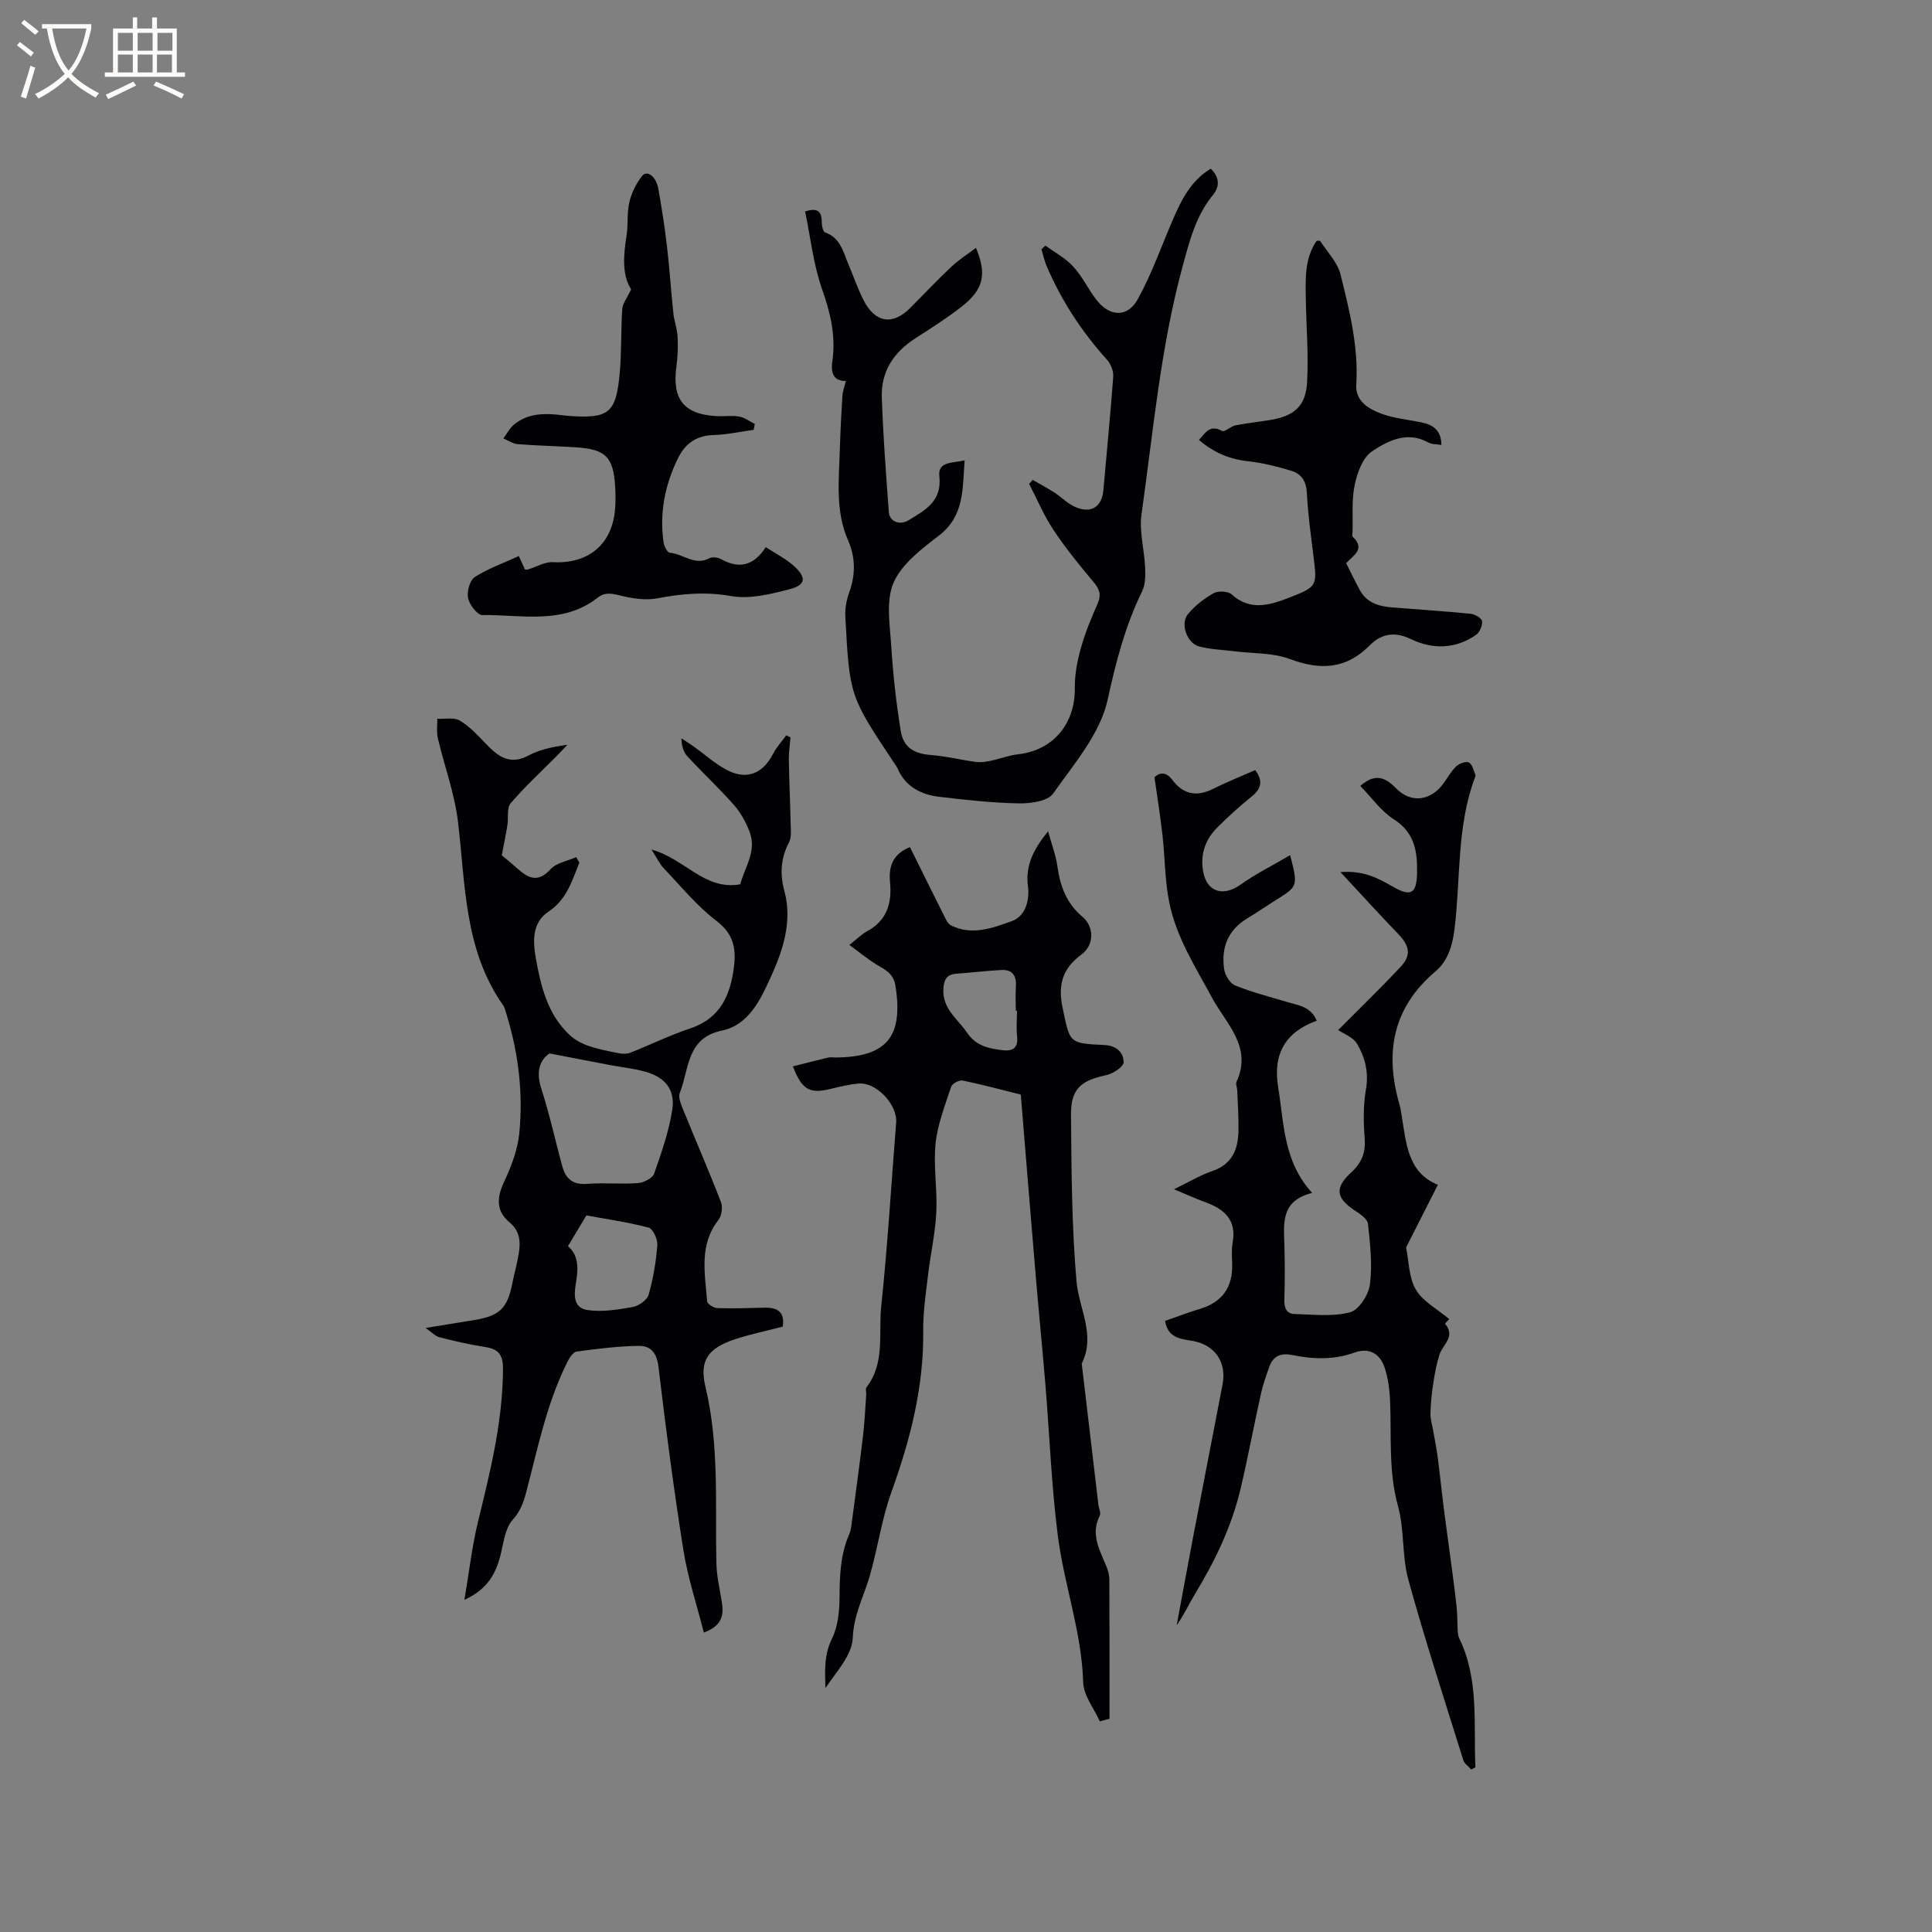
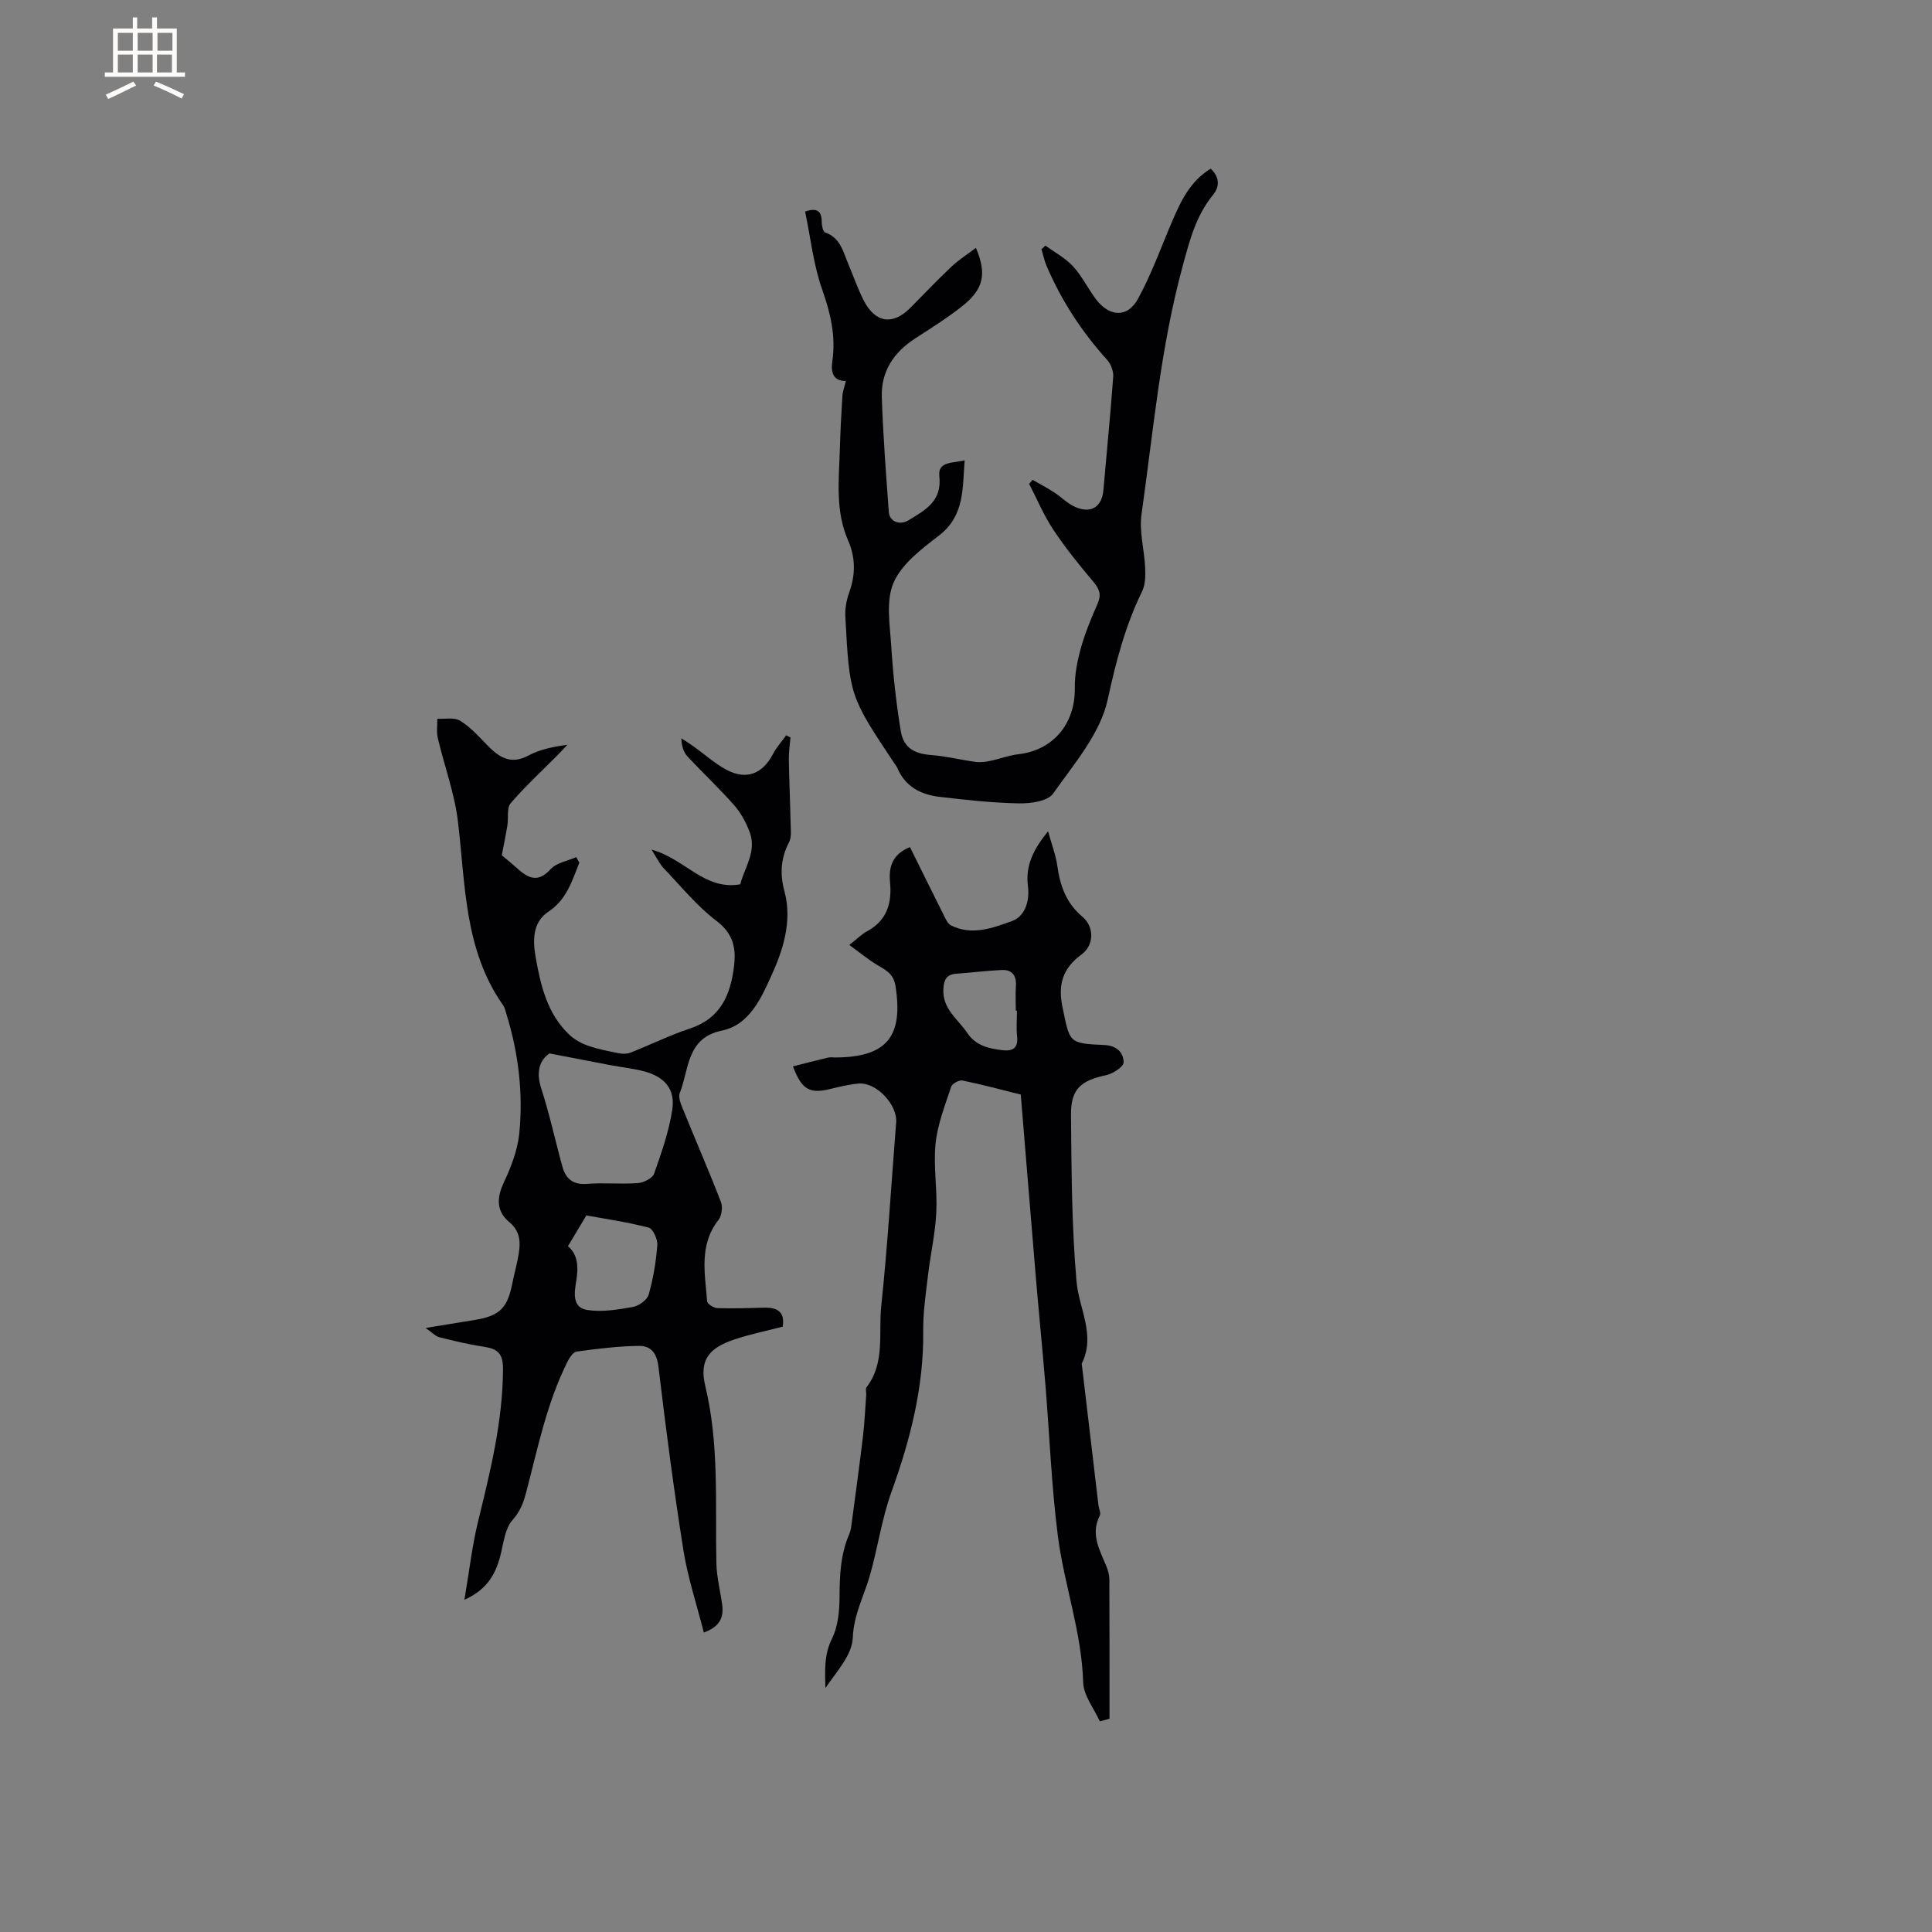
<svg xmlns="http://www.w3.org/2000/svg" enable-background="new 0 0 400 400" viewBox="0 0 400 400">
  <rect x="0" y="0" width="400" height="400" fill="#808080" stroke="none" />
  <g fill="#010103">
    <path d="m119.95 178.6c-1.52 3.75-2.6 7.63-6.4 10.15-3.39 2.25-3.24 6.09-2.63 9.54 1.04 5.84 2.41 11.68 7 15.98 1.07 1 2.48 1.77 3.87 2.25 2.06.71 4.22 1.13 6.37 1.55.76.15 1.67.15 2.37-.13 4.13-1.63 8.14-3.61 12.35-5.01 6.32-2.1 8.37-6.96 9.09-12.86.45-3.73-.12-6.74-3.6-9.38-4.09-3.11-7.41-7.22-10.99-10.97-.82-.86-1.33-2.01-2.49-3.82 6.96 1.9 10.96 8.52 18.38 7.18.83-3.4 3.48-6.78 1.92-10.87-.75-1.97-1.82-3.94-3.2-5.51-3.07-3.48-6.48-6.67-9.64-10.07-.81-.87-1.23-2.11-1.28-3.77.86.57 1.75 1.11 2.59 1.72 2.23 1.59 4.31 3.48 6.7 4.77 4.16 2.24 7.55.89 9.71-3.3.71-1.37 1.79-2.54 2.71-3.81.29.14.59.29.88.43-.12 1.54-.37 3.08-.34 4.61.07 4.4.28 8.8.37 13.2.03 1.32.23 2.85-.34 3.93-1.74 3.31-1.89 6.63-.94 10.12 1.72 6.36-.43 12.54-2.87 17.84-1.94 4.23-4.39 9.83-10.07 11-7.39 1.52-6.76 8.03-8.73 12.91-.35.86.19 2.21.6 3.22 2.62 6.46 5.41 12.85 7.92 19.35.41 1.05.17 2.86-.52 3.74-4.07 5.2-2.77 11.08-2.34 16.83.04.54 1.35 1.38 2.09 1.41 3.26.11 6.52-.01 9.78-.09 2.73-.07 4.27.92 3.78 3.93-3.34.87-6.66 1.54-9.85 2.6-5.46 1.8-7.47 4.29-6.17 9.73 2.92 12.15 2.02 24.42 2.29 36.68.06 2.83.8 5.65 1.19 8.48.35 2.54-.29 4.55-3.79 5.84-1.48-5.84-3.32-11.35-4.22-17-2.01-12.65-3.67-25.37-5.18-38.09-.34-2.85-1.65-4.29-4.03-4.26-4.31.06-8.63.59-12.91 1.18-.75.1-1.52 1.34-1.95 2.22-4.25 8.53-6.1 17.83-8.5 26.95-.56 2.12-1.23 3.94-2.83 5.72-1.47 1.64-1.8 4.41-2.35 6.74-.96 4.06-2.6 7.51-7.6 9.76 1-5.88 1.59-11.11 2.82-16.18 2.54-10.4 5.12-20.73 5.17-31.56.02-3.32-1.15-4.22-3.97-4.65-3.11-.47-6.18-1.2-9.23-1.98-.82-.21-1.49-.99-2.82-1.91 3.89-.63 7.07-1.14 10.25-1.67 5.05-.84 6.68-2.44 7.68-7.46.41-2.07 1-4.12 1.34-6.2.4-2.46.32-4.7-1.94-6.58-2.74-2.27-2.61-5.06-1.15-8.19 1.5-3.2 2.86-6.69 3.21-10.16.82-8.28-.14-16.49-2.59-24.49-.22-.71-.36-1.49-.77-2.08-8.07-11.49-7.77-24.95-9.34-38.05-.7-5.82-2.81-11.47-4.16-17.22-.3-1.28-.09-2.69-.11-4.03 1.58.09 3.46-.34 4.66.38 2.03 1.21 3.72 3.05 5.39 4.79 2.49 2.6 4.92 4.53 8.83 2.44 2.29-1.23 4.94-1.79 8.05-2.22-.71.75-1.4 1.5-2.13 2.24-3.23 3.26-6.63 6.38-9.61 9.86-.85.99-.43 3.03-.68 4.57-.3 1.87-.69 3.72-1.16 6.21.58.49 1.88 1.53 3.12 2.64 2.27 2.04 4.29 3.2 6.98.24 1.21-1.34 3.51-1.7 5.31-2.5.2.38.43.76.65 1.14zm-6.19 39.5c-2.05 1.4-2.82 3.82-1.69 7.29 1.72 5.31 2.89 10.8 4.38 16.19.7 2.52 2.24 3.76 5.12 3.53 3.47-.28 6.99.1 10.47-.16 1.21-.09 3.04-.99 3.38-1.94 1.53-4.34 3.08-8.76 3.77-13.28.64-4.2-1.55-6.75-5.7-7.88-2.33-.63-4.77-.88-7.15-1.33-3.97-.75-7.93-1.52-12.58-2.42zm3.83 39.91c2.08 1.75 2.19 4.3 1.71 7.23-.37 2.28-.93 5.48 2.28 5.98 3.05.47 6.33-.07 9.42-.62 1.25-.22 2.98-1.45 3.3-2.56.95-3.32 1.52-6.8 1.79-10.25.09-1.21-.91-3.4-1.8-3.63-4.45-1.16-9.03-1.81-12.89-2.52-1.42 2.37-2.5 4.17-3.81 6.37z" />
-     <path d="m267.11 177.05c1.64 6.35 1.6 6.44-2.73 9.16-2.06 1.29-4.07 2.68-6.16 3.94-4.05 2.44-5.43 6.14-4.76 10.58.19 1.22 1.21 2.87 2.27 3.3 3.51 1.41 7.21 2.37 10.85 3.45 2.3.68 4.84.94 6.03 3.85-6.55 2.36-9.1 6.96-7.98 13.77 1.23 7.47 1.05 15.31 7.03 21.88-6.66 1.67-5.84 6.48-5.73 11.05.09 3.71.1 7.43-.02 11.13-.05 1.66.47 2.85 2.11 2.89 3.85.1 7.86.6 11.48-.35 1.82-.47 3.85-3.62 4.13-5.77.53-4.11.04-8.39-.41-12.56-.11-1-1.6-2.01-2.67-2.71-3.97-2.62-4.3-4.71-.74-7.98 2.16-1.98 2.95-4.09 2.73-7.01-.25-3.36-.32-6.82.26-10.11.62-3.51-.17-6.61-1.81-9.42-.82-1.41-2.84-2.12-3.94-2.88 4.09-4.11 8.63-8.5 12.94-13.1 2.27-2.43 1.84-4.37-.55-6.84-3.86-4-7.6-8.13-11.91-12.76 4.72-.38 7.77 1.24 10.78 2.98 3.85 2.22 5.02 1.53 5.08-2.99.06-4.35-.54-8.19-4.8-10.91-2.67-1.7-4.62-4.54-6.95-6.92 3.08-2.68 5.12-1.85 7.46.54 3.09 3.15 7.18 2.51 9.76-1.07.87-1.2 1.6-2.55 2.66-3.55.62-.58 1.98-1.07 2.6-.77.69.34.94 1.61 1.34 2.5.07.16-.02.42-.09.62-3.81 10.13-2.94 20.91-4.23 31.38-.43 3.5-1.42 6.61-3.91 8.72-8.89 7.53-10.58 16.82-7.5 27.52.2.71.32 1.45.44 2.18.97 5.83 1.24 12.01 7.53 14.5-2.35 4.63-4.49 8.86-6.59 12.99.61 2.92.57 6.27 2.04 8.74 1.45 2.45 4.42 3.99 6.89 6.08-.19.22-.89.93-.84.99 2.23 2.65-.5 4.29-1.17 6.36-.61 1.89-.97 3.87-1.27 5.84-.32 2.08-.55 4.2-.6 6.3-.03 1.24.37 2.49.59 3.73.31 1.84.69 3.67.93 5.52.43 3.31.76 6.64 1.18 9.96.47 3.73 1.01 7.46 1.5 11.19.42 3.21.87 6.42 1.21 9.65.18 1.69.14 3.4.24 5.11.03.49.1 1.01.31 1.45 4.16 8.57 2.93 17.73 3.35 26.71-.29.15-.58.3-.87.45-.56-.65-1.41-1.2-1.64-1.95-3.88-12.43-7.92-24.81-11.38-37.35-1.35-4.9-.78-10.33-2.14-15.23-2.03-7.34-1.31-14.71-1.65-22.09-.1-2.1-.4-4.24-1-6.24-.96-3.22-3.26-4.59-6.38-3.46-4.29 1.55-8.54 1.38-12.83.51-2.35-.48-3.96.15-4.77 2.39-.68 1.88-1.34 3.78-1.77 5.73-1.44 6.48-2.65 13.01-4.17 19.47-1.83 7.8-5.25 14.94-9.4 21.77-1.3 2.14-2.32 4.44-3.85 6.57 1.14-6.1 2.25-12.2 3.41-18.29 2.01-10.51 4.06-21.01 6.08-31.51.91-4.69-1.58-8.3-6.37-9.09-2.47-.4-4.94-.65-5.53-4.11 2.39-.83 4.81-1.76 7.29-2.51 4.59-1.4 6.72-4.48 6.61-9.23-.04-1.48-.17-3.01.09-4.45.87-4.75-1.74-6.98-5.71-8.41-1.95-.71-3.85-1.59-6.42-2.66 3.03-1.46 5.38-2.9 7.93-3.77 4.14-1.41 5.34-4.51 5.41-8.37.05-2.75-.14-5.51-.25-8.26-.02-.63-.37-1.38-.14-1.88 3.32-7.2-2.2-12.04-5.03-17.28-3.48-6.44-7.47-12.63-8.92-19.88-.91-4.53-.87-9.25-1.39-13.87-.43-3.87-1.06-7.72-1.66-12 1.06-.97 2.35-1.24 3.73.6 2.24 2.98 5.03 3.5 8.39 1.82 2.83-1.41 5.78-2.59 8.73-3.89 1.65 2.19 1.32 3.83-.73 5.47-2.47 1.99-4.83 4.14-7.08 6.38-2.56 2.54-3.63 5.69-2.93 9.29.8 4.13 4.14 5.08 7.64 2.62 3.16-2.25 6.64-3.98 10.34-6.15z" />
    <path d="m227.7 356.39c-1.2-2.69-3.36-5.35-3.44-8.07-.3-10.41-3.93-20.16-5.24-30.31-1.33-10.38-1.72-20.89-2.58-31.33-.62-7.5-1.37-14.98-2-22.48-1.05-12.43-2.05-24.86-3.1-37.58-4.09-1.02-8.04-2.09-12.05-2.91-.7-.14-2.15.63-2.36 1.28-1.27 3.87-2.82 7.77-3.23 11.77-.48 4.7.39 9.52.15 14.27-.21 4.31-1.19 8.58-1.7 12.88-.46 3.89-1.06 7.81-1.01 11.71.14 11.54-2.72 22.58-6.54 33.17-2.1 5.81-2.86 11.76-4.55 17.56-1.22 4.19-3.31 8-3.49 12.74-.14 3.58-3.39 7.04-5.67 10.4-.08-3.53-.32-6.85 1.37-10.25 1.25-2.51 1.54-5.7 1.56-8.59.02-4.48.19-8.85 2.01-13.03.33-.75.42-1.63.53-2.46.79-5.96 1.61-11.91 2.32-17.88.33-2.82.45-5.66.66-8.49.04-.52-.2-1.22.05-1.55 3.92-5.08 2.46-11.2 3.06-16.83 1.34-12.64 2.08-25.35 3.09-38.02.29-3.68-4.12-8.38-7.78-8.05-1.99.18-3.96.65-5.91 1.13-4.21 1.02-5.86.15-7.68-4.69 2.46-.62 4.85-1.24 7.25-1.81.5-.12 1.06-.03 1.59-.03 10.61-.07 14.06-4.35 12.38-14.86-.42-2.62-2.19-3.32-3.98-4.42-1.78-1.09-3.4-2.44-5.56-4.02 1.69-1.33 2.58-2.25 3.65-2.82 4.15-2.23 5.19-5.85 4.77-10.18-.31-3.25.56-5.84 4.13-7.25 2.31 4.66 4.59 9.3 6.91 13.91.42.83.85 1.92 1.58 2.29 4.32 2.18 8.65.54 12.61-.89 2.75-.99 3.72-4.19 3.32-7.26-.54-4.21 1.11-7.56 4.17-11.33.77 2.79 1.61 4.95 1.92 7.17.57 4.12 1.84 7.7 5.18 10.51 2.53 2.14 2.44 5.9-.18 7.83-3.9 2.87-4.93 6.22-3.91 11.03 1.53 7.23 1.18 7.37 8.64 7.71 2.51.11 4 1.54 3.99 3.59 0 .91-2.19 2.34-3.57 2.64-5.27 1.12-7.36 2.85-7.32 8.18.1 11.52.14 23.07 1.14 34.53.5 5.68 4.03 11.1 1.08 17.02 1.15 9.77 2.31 19.53 3.46 29.3.09.73.55 1.63.28 2.16-1.96 3.85-.04 7.1 1.35 10.47.36.87.63 1.84.63 2.77.05 9.61.03 19.22.03 28.83-.66.19-1.34.36-2.01.54zm-17.15-147.14c-.08 0-.16 0-.24 0 0-1.69-.09-3.38.02-5.06.15-2.22-.76-3.48-3.01-3.36-3.12.16-6.23.54-9.35.77-1.97.15-2.53 1.19-2.65 3.1-.26 4.18 2.99 6.27 4.95 9.17 1.81 2.68 4.51 3.24 7.35 3.57 2.01.23 3.22-.43 2.96-2.83-.19-1.76-.03-3.57-.03-5.36z" />
    <path d="m213.8 99.35c1.49.86 3.01 1.66 4.45 2.59 1.5.97 2.8 2.36 4.41 3.04 3.31 1.42 5.49-.08 5.79-3.53.67-7.81 1.46-15.62 2.03-23.44.08-1.15-.48-2.64-1.27-3.51-5.23-5.8-9.44-12.23-12.51-19.4-.48-1.11-.72-2.32-1.07-3.49.27-.25.54-.51.81-.76 1.94 1.41 4.15 2.58 5.74 4.31 1.84 2 3.06 4.57 4.71 6.77 2.77 3.69 6.52 3.92 8.69-.01 2.83-5.14 4.8-10.74 7.13-16.16 1.8-4.2 3.74-8.28 7.96-10.84 1.84 1.78 1.9 3.69.46 5.45-3.55 4.33-4.85 9.51-6.28 14.76-4.58 16.83-6.08 34.17-8.51 51.35-.51 3.57.59 7.36.75 11.05.07 1.63.06 3.48-.62 4.88-3.5 7.16-5.43 14.61-7.14 22.45-1.52 7.01-6.96 13.3-11.31 19.46-1.12 1.58-4.65 2.05-7.06 2.01-5.48-.1-10.97-.71-16.42-1.35-3.83-.45-7.09-2.07-8.73-5.93-.16-.38-.45-.72-.68-1.07-9.21-13.85-9.24-13.85-10.11-30.32-.09-1.65.23-3.42.79-4.97 1.33-3.67 1.34-7.25-.22-10.8-2.67-6.08-1.9-12.46-1.71-18.79.11-3.71.29-7.41.53-11.12.06-.99.45-1.97.72-3.11-2.57.04-3.16-1.65-2.8-4.11.74-5.15-.37-9.92-2.11-14.83-1.81-5.13-2.39-10.68-3.53-16.14 2.59-.86 3.45-.02 3.44 2.23 0 .73.27 1.95.71 2.11 3.21 1.12 3.74 4.07 4.84 6.65 1.03 2.43 1.9 4.95 3.08 7.31 2.41 4.78 6.05 5.34 9.72 1.64 2.84-2.86 5.61-5.79 8.54-8.55 1.51-1.42 3.3-2.55 5.04-3.86 2.29 5.45 1.6 8.58-2.94 12.15-3.07 2.41-6.4 4.51-9.69 6.63-4.43 2.87-7.04 6.86-6.86 12.13.26 7.94.87 15.86 1.45 23.78.14 1.97 2.24 2.84 4.11 1.69 3.4-2.08 6.94-3.9 6.35-9.14-.35-3.1 2.9-2.66 5.24-3.25-.47 5.78.05 11.45-5.34 15.59-3.58 2.75-7.67 5.84-9.37 9.72-1.63 3.74-.77 8.71-.49 13.11.37 5.89 1.02 11.78 1.97 17.6.57 3.51 2.82 4.72 6.28 4.99 3.11.24 6.17 1.01 9.27 1.43.97.13 2.02-.02 2.99-.22 1.94-.4 3.84-1.15 5.79-1.37 7.22-.81 11.82-6.32 11.71-13.74-.04-2.74.51-5.57 1.25-8.23.88-3.15 2.14-6.21 3.47-9.2.81-1.84.4-3.01-.84-4.49-2.93-3.48-5.81-7.03-8.32-10.81-1.97-2.97-3.37-6.32-5.02-9.51.24-.27.49-.55.73-.83z" />
-     <path d="m107.42 115.13c.61 1.36.95 2.1 1.26 2.78.3 0 .49.04.65-.01 1.72-.53 3.47-1.6 5.15-1.51 7.3.39 12.25-3.64 12.86-10.92.13-1.58.12-3.18.02-4.76-.38-6.12-1.96-7.7-8.15-8.1-4.02-.26-8.04-.34-12.05-.66-1-.08-1.96-.77-2.94-1.18.74-.98 1.32-2.16 2.25-2.91 2.94-2.39 6.44-2.32 9.97-1.89.53.06 1.05.12 1.58.16 8.03.54 9.53-.63 10.28-8.8.41-4.42.23-8.9.53-13.34.08-1.14.97-2.23 1.84-4.09-1.88-2.89-1.63-6.94-.95-11.1.37-2.29.05-4.71.58-6.94.45-1.92 1.4-3.86 2.62-5.41 1.03-1.32 2.92.04 3.38 2.63.7 3.96 1.33 7.93 1.79 11.92.54 4.6.83 9.23 1.32 13.84.17 1.64.8 3.24.88 4.87.1 2.07.03 4.17-.25 6.22-.92 6.7 1.55 9.85 8.27 10.22 1.59.09 3.21-.17 4.76.1 1.13.2 2.14 1 3.21 1.53-.08.4-.16.8-.24 1.21-2.77.38-5.53 1-8.31 1.08-3.62.11-5.9 1.79-7.42 4.92-2.65 5.48-3.79 11.21-2.93 17.26.11.8.78 2.14 1.27 2.18 2.75.21 5.16 2.78 8.21 1.15.62-.33 1.78-.18 2.45.19 3.66 2.04 6.68 1.44 9.24-2.49 2.16 1.43 4.36 2.5 6.05 4.11 2.39 2.28 2.16 3.75-1.12 4.6-3.92 1.02-8.25 2.1-12.09 1.42-5.29-.93-10.19-.51-15.31.47-2.34.44-4.96.06-7.32-.5-1.83-.43-3.38-.93-5.02.36-7.25 5.68-15.78 3.49-23.88 3.6-1.02.01-2.67-2.12-2.95-3.49-.28-1.36.34-3.69 1.38-4.37 2.69-1.75 5.83-2.84 9.13-4.35z" />
-     <path d="m248.24 91.09c1.34-1.52 2.29-3.26 4.77-1.87.53.3 1.8-.97 2.8-1.16 2.38-.48 4.81-.71 7.21-1.11 4.92-.82 7.33-2.86 7.6-7.82.32-5.79-.18-11.62-.27-17.43-.06-4.11-.24-8.26 2.26-11.85.34.02.67-.04.74.06 1.45 2.27 3.56 4.39 4.18 6.88 1.86 7.48 3.76 14.99 3.27 22.86-.21 3.41 2.58 5.04 5.25 6.02 2.64.97 5.55 1.21 8.33 1.8 2.36.5 4.02 1.63 4.04 4.65-1.06-.18-1.98-.1-2.64-.48-4.38-2.46-8.38-.42-11.71 1.8-1.92 1.28-3.07 4.42-3.59 6.93-.67 3.15-.35 6.51-.45 9.79-.01.32-.15.79 0 .93 2.81 2.63.08 3.93-1.32 5.51.95 1.89 1.84 3.76 2.83 5.58 1.43 2.63 3.93 3.36 6.67 3.58 5.44.43 10.88.78 16.31 1.32.86.09 2.25.92 2.32 1.52.1.91-.48 2.31-1.24 2.84-4.3 2.99-9.03 3.04-13.58.84-3.33-1.61-6.09-1.02-8.4 1.31-4.94 4.99-10.26 5.22-16.58 2.85-3.52-1.32-7.61-1.11-11.44-1.6-2.47-.31-5.01-.37-7.39-1.02-2.47-.68-3.88-4.67-2.29-6.63 1.43-1.76 3.35-3.25 5.33-4.37.95-.53 3.01-.44 3.76.24 4.01 3.67 8.34 2.06 12.24.55 5.59-2.18 5.42-2.52 4.68-8.55-.53-4.31-1.14-8.62-1.35-12.95-.11-2.39-1.09-3.97-3.12-4.6-2.99-.93-6.09-1.69-9.2-2.03-3.85-.44-7.08-1.86-10.02-4.39z" />
  </g>
-   <path d="m6.4 11.7c-1-.8-1.9-1.6-2.9-2.3l.6-.7c.9.7 1.9 1.4 2.9 2.2zm-2.1 8.3c.7-2.1 1.4-4.2 2-6.4.2.1.6.3 1 .4-.7 2.3-1.3 4.4-1.9 6.4zm3-12.8c-1.1-.9-2.1-1.7-2.9-2.4l.6-.7c1 .8 2 1.5 3 2.4zm1.4-1.3v-.9h10.2v.9c-.9 4.2-2.3 7.3-4.1 9.4 1.3 1.4 3.2 2.7 5.7 4-.2.2-.4.5-.7.9-2.5-1.4-4.4-2.7-5.7-4.2-1.4 1.5-3.5 3-6.1 4.4 0 0 0 0-.1-.1-.3-.4-.5-.7-.7-.8 2.7-1.3 4.7-2.8 6.2-4.2-1.8-2.2-3-5.3-3.7-9.4zm9.2 0h-7.1c.6 3.8 1.7 6.7 3.4 8.7 1.7-2 2.9-4.8 3.7-8.7z" fill="#fcfbfa" />
  <path d="m31.6 3.6h.9v2.3h4.1v9.1h1.7v.9h-16.6v-.9h1.7v-9.1h4.1v-2.3h.9v2.3h3.1v-2.3zm-4 13.3.6.8c-1.9.9-3.8 1.9-5.8 2.8-.2-.3-.3-.6-.5-.9 2-.9 3.9-1.8 5.7-2.7zm-3.2-10.1v3.7h3.1v-3.7zm0 4.5v3.7h3.1v-3.7zm4.1-4.5v3.7h3.1v-3.7zm0 4.5v3.7h3.1v-3.7zm9.1 9.1c-2.1-1.1-4.1-2-5.8-2.7l.5-.8c2.2.9 4.1 1.8 5.8 2.6zm-1.9-13.6h-3.1v3.7h3.1zm-3.2 4.5v3.7h3.1v-3.7z" fill="#fcfbfa" />
</svg>